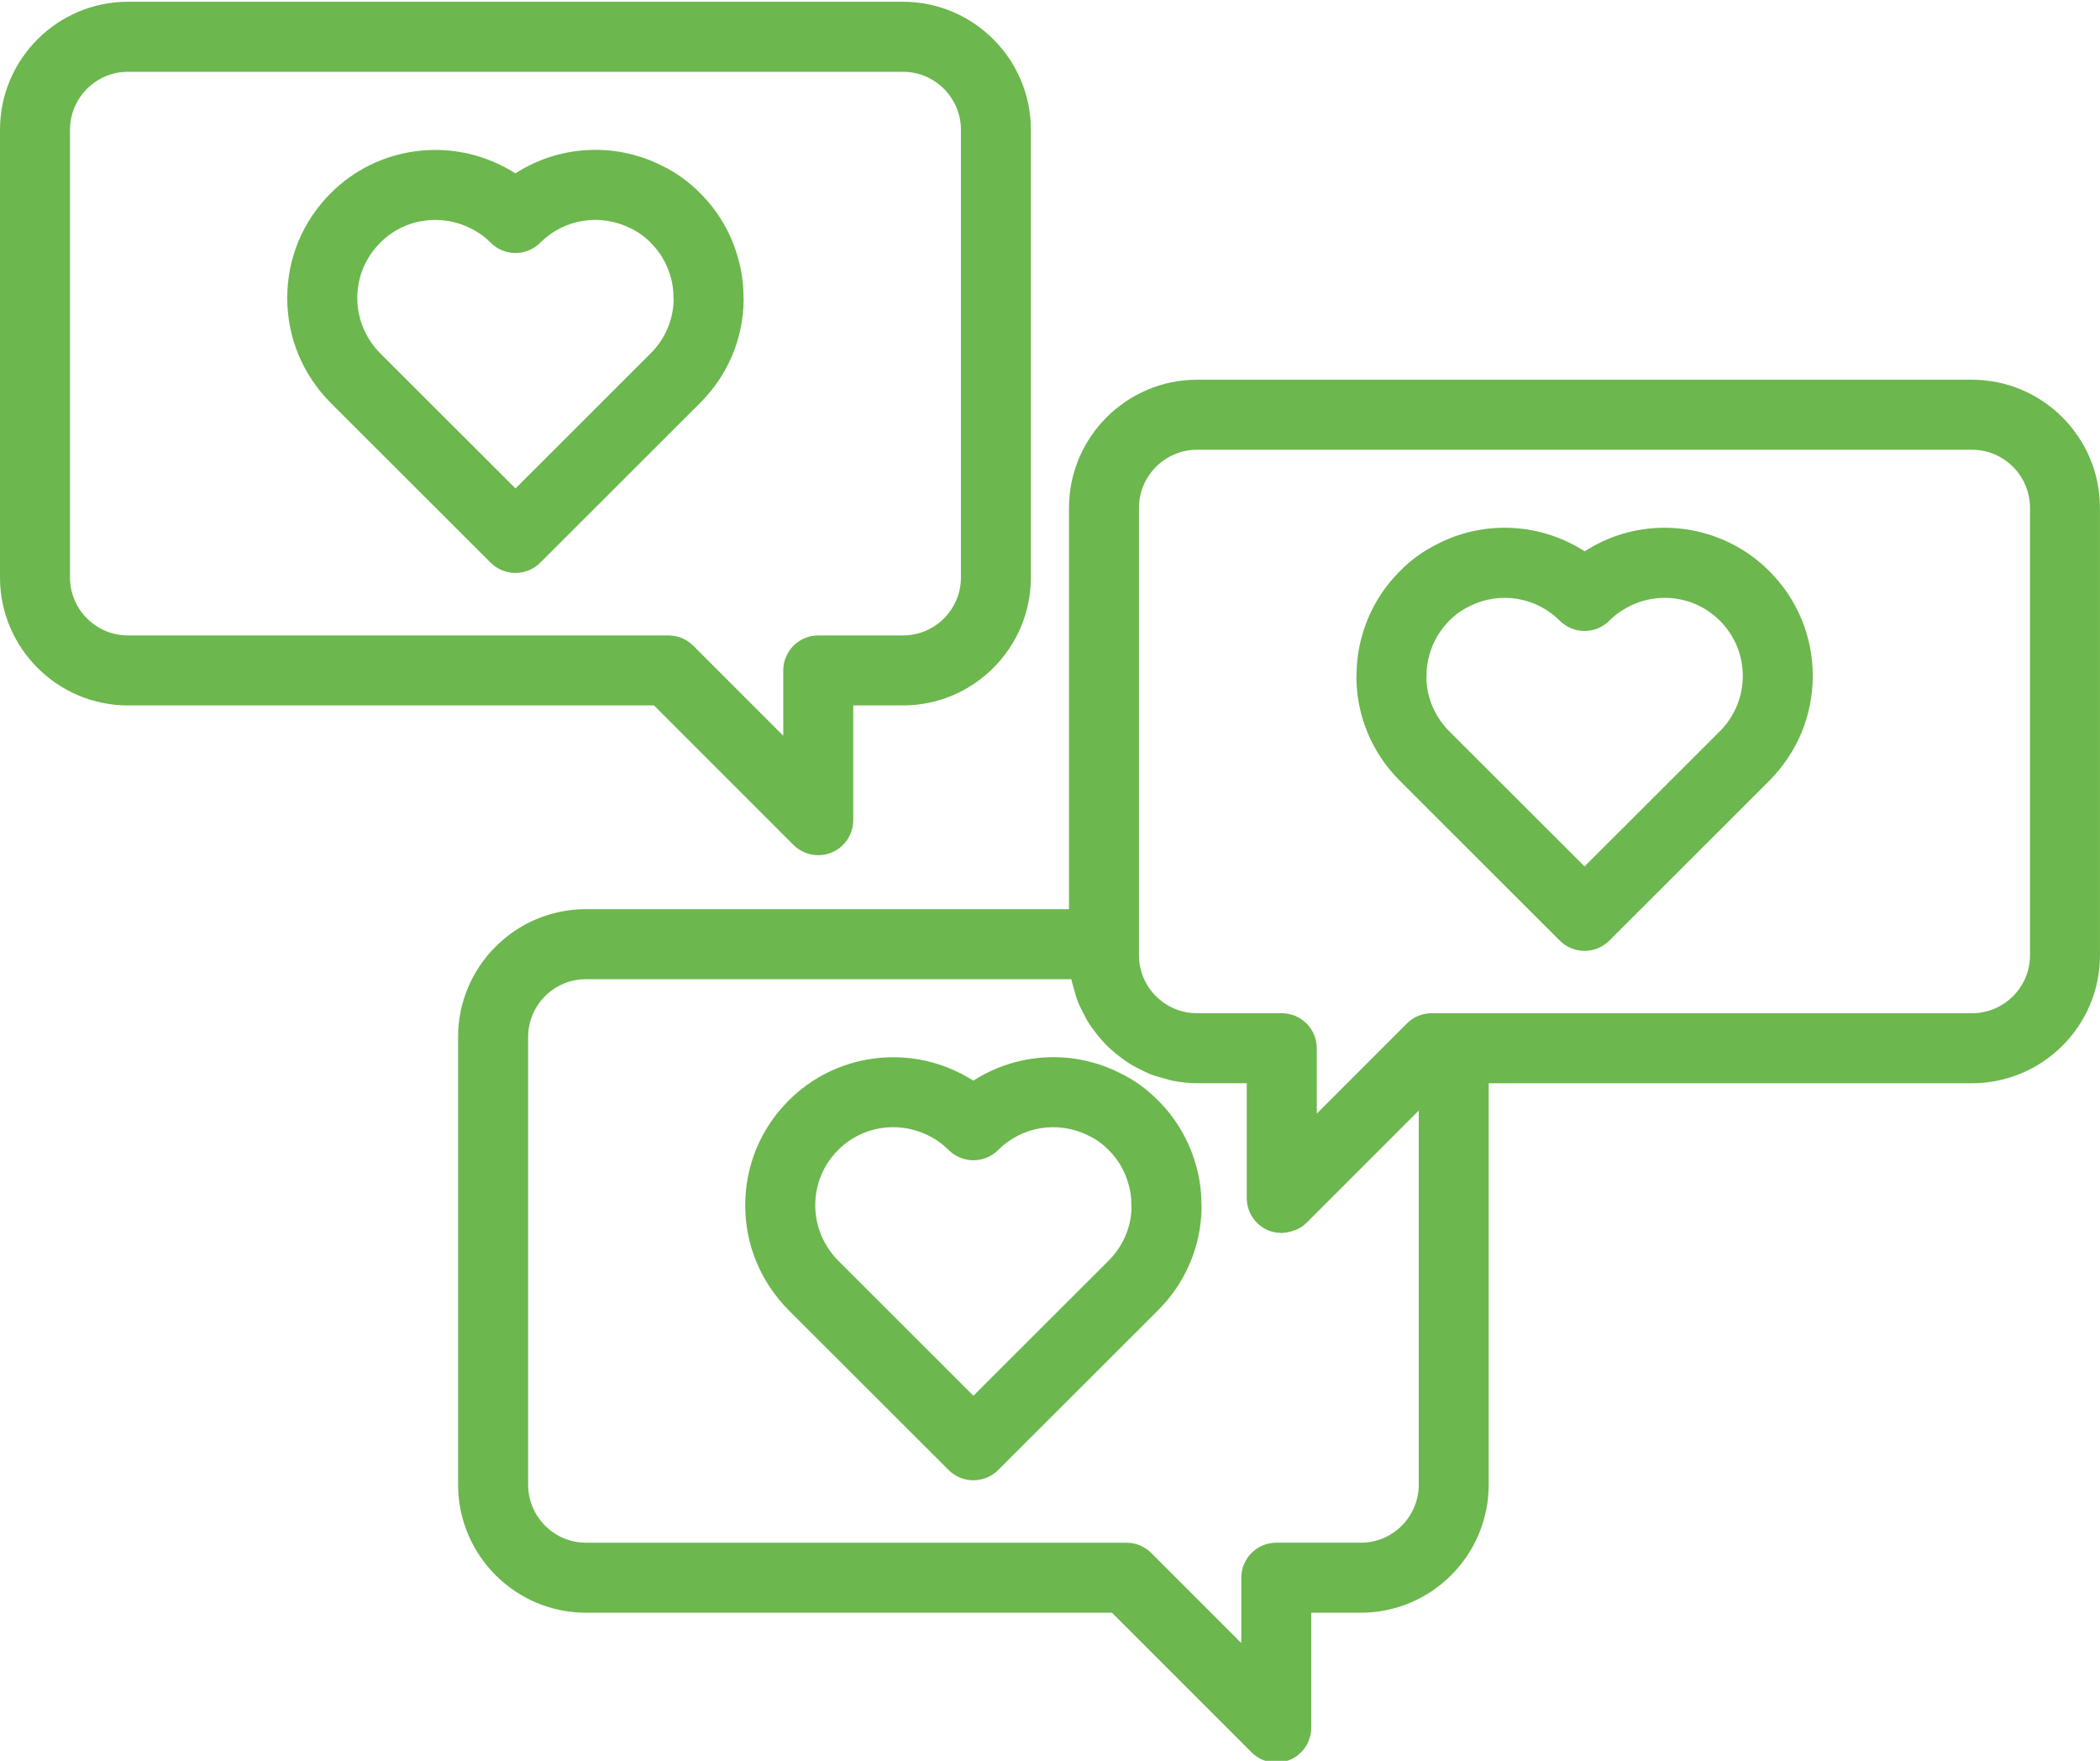
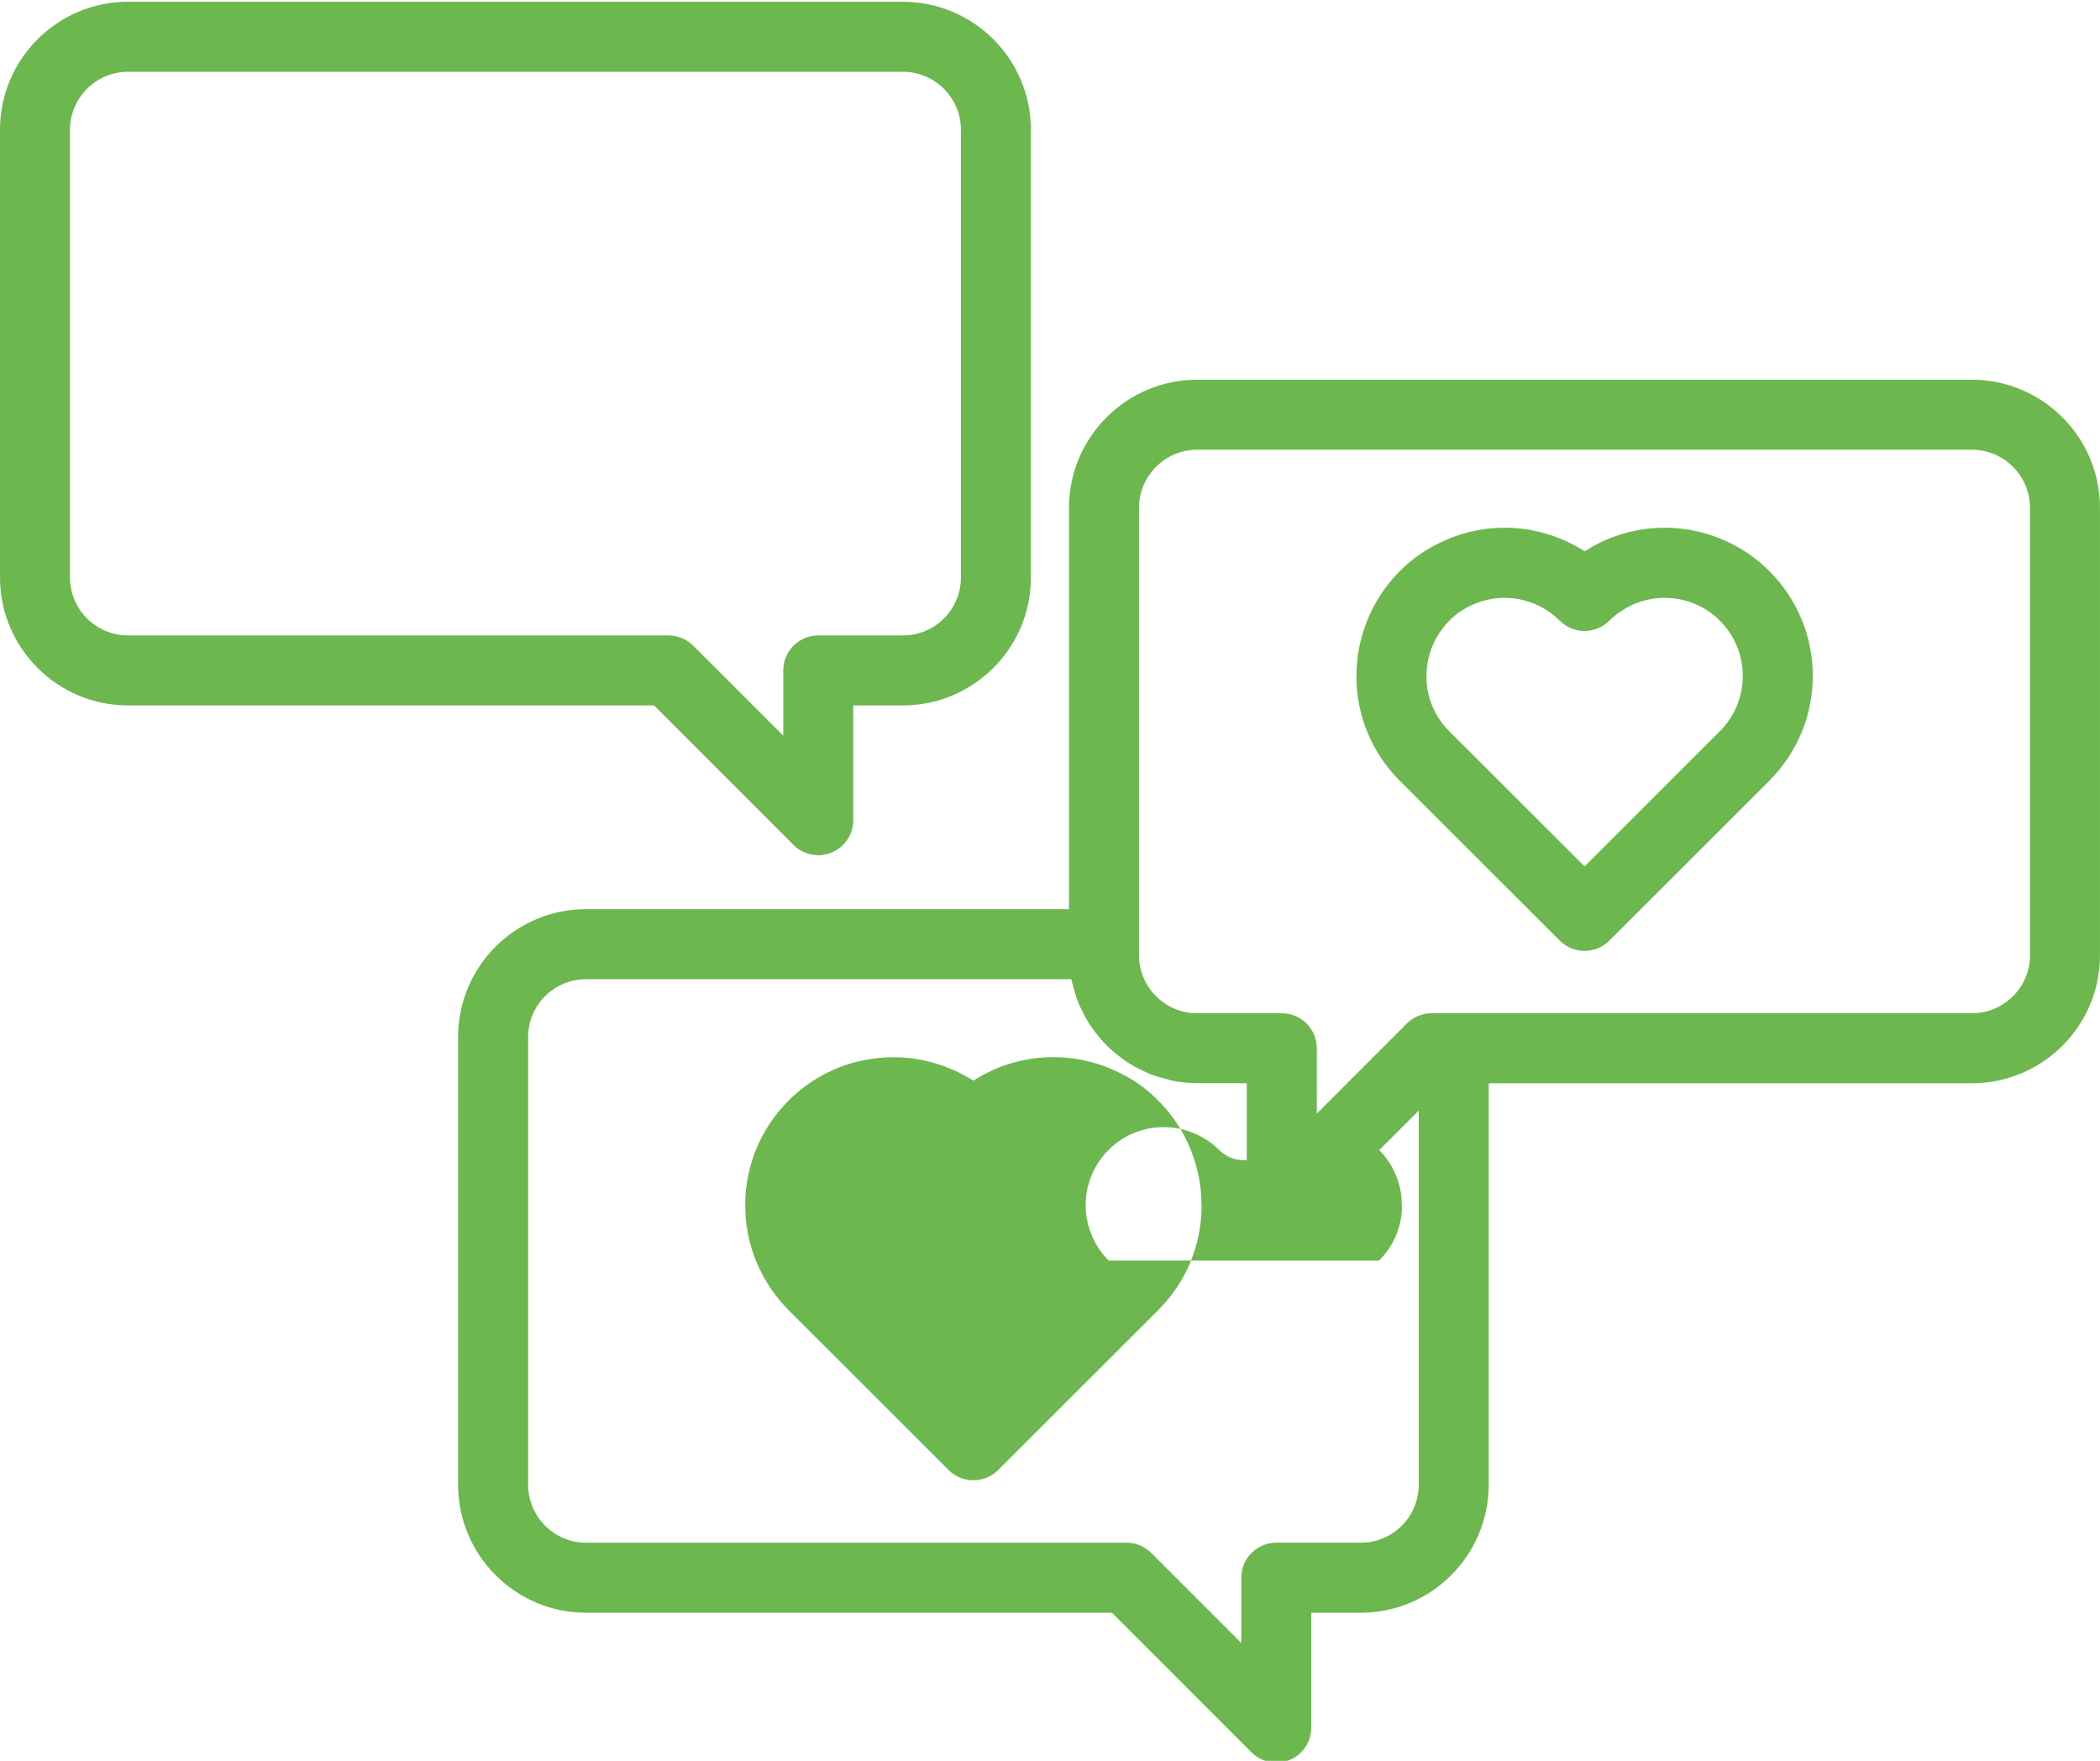
<svg xmlns="http://www.w3.org/2000/svg" data-name="Layer 1" fill="#6cb74e" height="50.3" preserveAspectRatio="xMidYMid meet" version="1" viewBox="2.0 6.8 60.0 50.3" width="60" zoomAndPan="magnify">
  <g id="change1_1">
    <path d="M47.473,22.431c-.067,.037-.133,.076-.198,.117-1.236-.796-2.818-.902-4.163-.23-.423,.204-.802,.475-1.118,.799-.519,.519-.895,1.166-1.083,1.862-.098,.343-.148,.692-.152,1.084-.004,.038-.005,.076-.005,.114,.015,1.101,.455,2.14,1.24,2.926l4.572,4.567c.195,.195,.451,.292,.707,.292s.512-.098,.707-.292l4.575-4.571c.799-.806,1.238-1.868,1.238-2.993s-.44-2.19-1.239-2.989c-1.341-1.35-3.437-1.63-5.081-.688Zm3.665,5.258l-3.865,3.861-3.865-3.86c-.401-.402-.632-.927-.653-1.485,.004-.055,.004-.104,.004-.148,0-.176,.025-.351,.079-.543,.103-.375,.294-.706,.578-.991,.162-.165,.352-.3,.577-.409,.86-.43,1.894-.262,2.573,.417,.188,.188,.441,.293,.707,.293s.52-.105,.707-.293c.143-.143,.295-.258,.475-.358,.875-.5,1.978-.353,2.684,.358,.423,.423,.655,.982,.655,1.577s-.234,1.157-.655,1.582Z" />
  </g>
  <g id="change1_2">
    <path d="M5.657,26.951h15.029l3.985,3.985c.191,.191,.447,.293,.707,.293,.129,0,.259-.025,.383-.076,.374-.155,.617-.52,.617-.924v-3.278h1.419c2.017,0,3.657-1.641,3.657-3.657V10.507c0-2.017-1.641-3.657-3.657-3.657H5.657c-2.017,0-3.657,1.641-3.657,3.657v12.787c0,2.016,1.641,3.657,3.657,3.657Zm-1.657-16.443c0-.914,.743-1.657,1.657-1.657H27.798c.914,0,1.657,.744,1.657,1.657v12.787c0,.914-.743,1.657-1.657,1.657h-2.419c-.553,0-1,.448-1,1v1.864l-2.571-2.571c-.188-.188-.441-.293-.707-.293H5.657c-.914,0-1.657-.743-1.657-1.657V10.507Z" />
  </g>
  <g id="change1_3">
-     <path d="M16.021,22.874c.195,.195,.451,.292,.707,.292s.512-.098,.707-.292l4.572-4.567c.785-.785,1.226-1.824,1.24-2.926,0-.046-.002-.092-.008-.138,.002,.013,.002,.02,.003,.02v-.004c0-.358-.051-.72-.149-1.067-.191-.707-.567-1.354-1.078-1.863-.325-.333-.704-.605-1.112-.801-1.355-.677-2.938-.572-4.177,.224-.062-.039-.124-.076-.188-.111-1.656-.947-3.751-.667-5.09,.68-.801,.8-1.241,1.862-1.241,2.991s.439,2.187,1.241,2.997l4.572,4.567Zm-3.156-9.142c.425-.427,.992-.65,1.57-.65,.383,0,.77,.098,1.122,.299,.169,.094,.321,.209,.463,.352,.188,.188,.442,.294,.708,.294s.52-.105,.707-.293c.678-.68,1.712-.849,2.587-.411,.212,.102,.401,.237,.571,.412,.276,.276,.468,.606,.573,.991,.051,.18,.076,.359,.076,.584,0,.026,0,.056,.004,.088-.019,.561-.25,1.09-.654,1.495l-3.864,3.86-3.862-3.857c-.424-.429-.658-.992-.658-1.585s.232-1.154,.657-1.578Z" />
-   </g>
+     </g>
  <g id="change1_4">
    <path d="M58.339,17.647h-22.135c-2.019,0-3.661,1.643-3.661,3.661v11.463h-13.803c-2.014,0-3.652,1.639-3.652,3.652v12.784c0,2.019,1.639,3.661,3.652,3.661h15.03l3.988,3.989c.191,.191,.447,.293,.707,.293,.129,0,.259-.025,.383-.076,.374-.155,.617-.52,.617-.924v-3.282h1.418c2.014,0,3.652-1.642,3.652-3.661v-11.463h13.803c2.019,0,3.661-1.638,3.661-3.652v-12.784c0-2.019-1.643-3.661-3.661-3.661Zm-15.803,31.56c0,.916-.741,1.661-1.652,1.661h-2.418c-.553,0-1,.448-1,1v1.867l-2.574-2.574c-.188-.188-.441-.293-.707-.293h-15.444c-.911,0-1.652-.745-1.652-1.661v-12.784c0-.911,.741-1.652,1.652-1.652h13.866c.002,.01,.006,.02,.008,.03,.013,.065,.037,.124,.053,.188,.04,.158,.084,.314,.144,.463,.032,.079,.073,.152,.11,.228,.061,.126,.125,.249,.199,.366,.049,.076,.103,.147,.157,.219,.08,.107,.163,.209,.254,.306,.062,.067,.127,.13,.194,.192,.098,.09,.2,.173,.307,.252,.073,.054,.145,.107,.222,.156,.116,.073,.237,.136,.361,.196,.078,.038,.154,.079,.236,.111,.141,.056,.288,.097,.437,.135,.073,.019,.143,.045,.217,.059,.227,.044,.459,.07,.698,.07h1.418v3.282c0,.404,.243,.769,.617,.924,.113,.047,.229,.065,.347,.069,.012,0,.024,.007,.036,.007,.021,0,.041-.011,.062-.012,.088-.005,.173-.022,.256-.051,.032-.011,.062-.019,.093-.033,.108-.049,.21-.11,.296-.197l3.207-3.207v10.682Zm17.464-15.115c0,.911-.745,1.652-1.661,1.652h-15.436c-.266,0-.52,.105-.707,.293l-2.574,2.574v-1.867c0-.552-.447-1-1-1h-2.418c-.916,0-1.661-.741-1.661-1.652v-12.784c0-.916,.745-1.661,1.661-1.661h22.135c.916,0,1.661,.745,1.661,1.661v12.784Z" />
  </g>
  <g id="change1_5">
-     <path d="M36.326,41.176c0-.358-.051-.721-.149-1.066-.191-.706-.567-1.354-1.078-1.864-.324-.333-.703-.604-1.112-.8-1.354-.678-2.939-.572-4.176,.223-.062-.039-.124-.076-.188-.111-1.658-.947-3.751-.666-5.091,.681-.8,.8-1.24,1.862-1.24,2.99s.439,2.188,1.24,2.997l4.572,4.567c.195,.195,.451,.292,.707,.292s.512-.098,.707-.292l4.572-4.567c.784-.783,1.225-1.822,1.241-2.925,0-.041,0-.082-.006-.123h0Zm-2.65,1.634l-3.864,3.86-3.862-3.858c-.424-.428-.657-.99-.657-1.585s.232-1.154,.656-1.578c.425-.427,.994-.65,1.571-.65,.382,0,.769,.098,1.119,.298,.172,.096,.323,.212,.465,.353,.188,.188,.442,.294,.707,.294h0c.265,0,.52-.105,.707-.292,.679-.68,1.714-.849,2.587-.411,.212,.102,.401,.237,.571,.411,.276,.276,.469,.607,.573,.993,.051,.179,.076,.358,.076,.583,0,.028,.002,.061,.005,.095-.021,.56-.252,1.086-.655,1.488Z" />
+     <path d="M36.326,41.176c0-.358-.051-.721-.149-1.066-.191-.706-.567-1.354-1.078-1.864-.324-.333-.703-.604-1.112-.8-1.354-.678-2.939-.572-4.176,.223-.062-.039-.124-.076-.188-.111-1.658-.947-3.751-.666-5.091,.681-.8,.8-1.24,1.862-1.24,2.99s.439,2.188,1.24,2.997l4.572,4.567c.195,.195,.451,.292,.707,.292s.512-.098,.707-.292l4.572-4.567c.784-.783,1.225-1.822,1.241-2.925,0-.041,0-.082-.006-.123h0Zm-2.65,1.634c-.424-.428-.657-.99-.657-1.585s.232-1.154,.656-1.578c.425-.427,.994-.65,1.571-.65,.382,0,.769,.098,1.119,.298,.172,.096,.323,.212,.465,.353,.188,.188,.442,.294,.707,.294h0c.265,0,.52-.105,.707-.292,.679-.68,1.714-.849,2.587-.411,.212,.102,.401,.237,.571,.411,.276,.276,.469,.607,.573,.993,.051,.179,.076,.358,.076,.583,0,.028,.002,.061,.005,.095-.021,.56-.252,1.086-.655,1.488Z" />
  </g>
</svg>